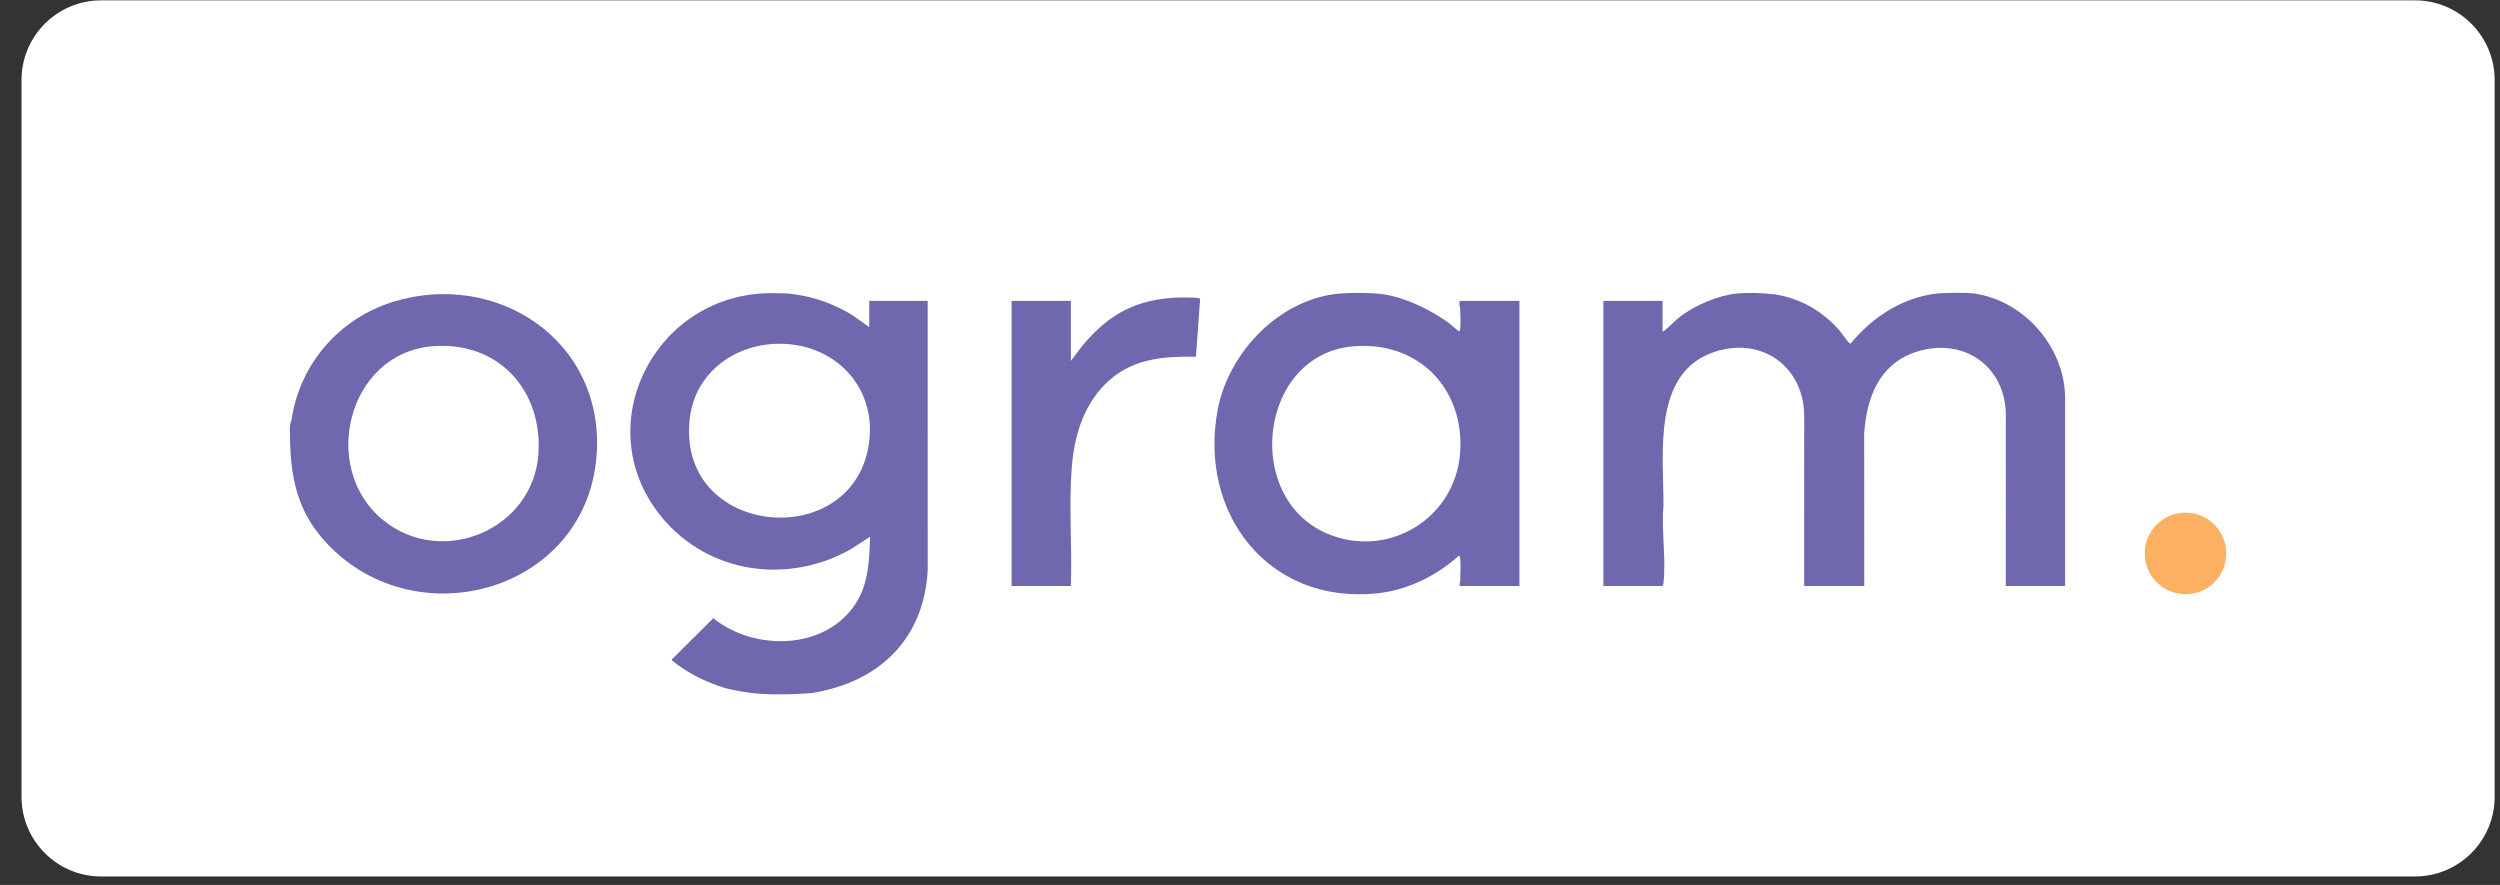
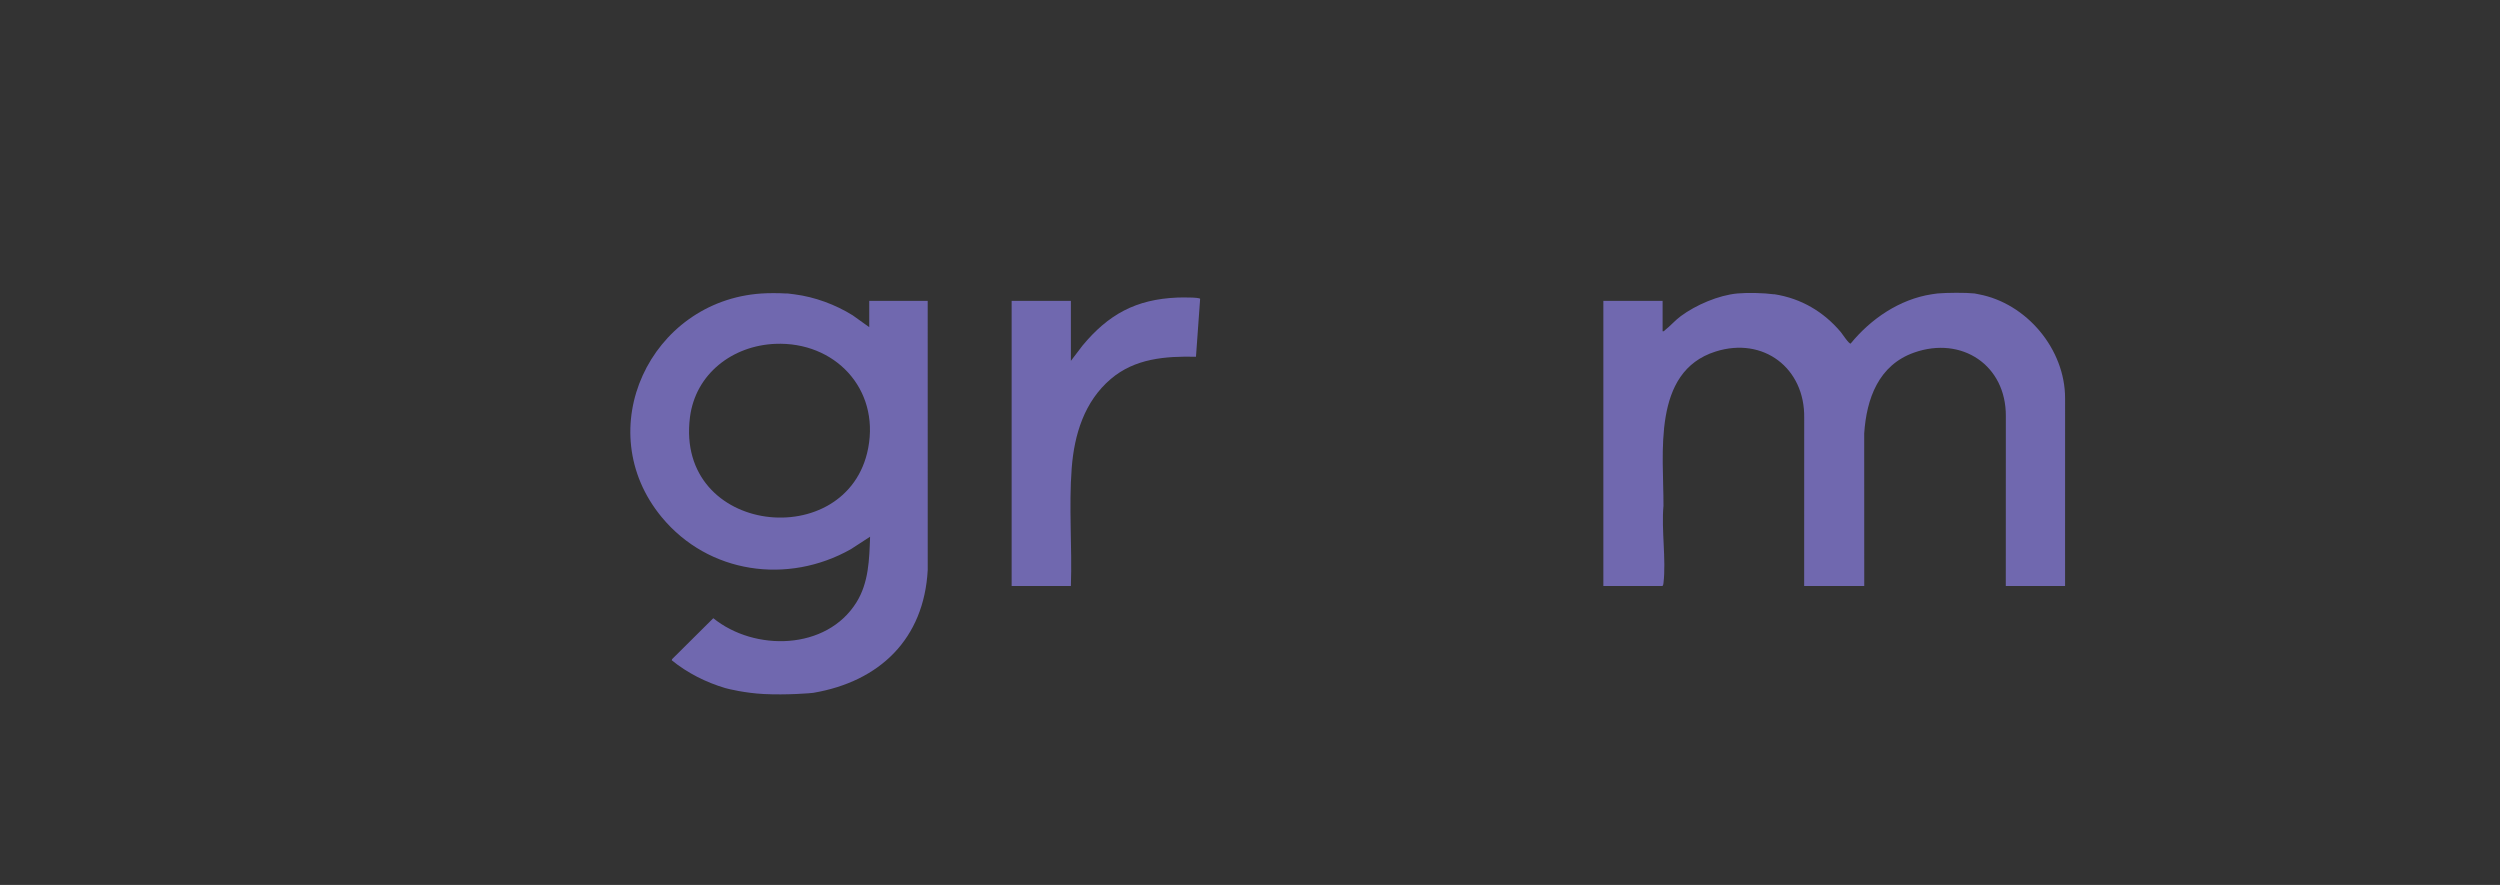
<svg xmlns="http://www.w3.org/2000/svg" width="113" height="40" viewBox="0 0 113 40" fill="none">
  <rect x="0" y="0" width="113" height="40" fill="#333333" stroke="none" />
-   <path d="M109.158 0.016H4.573C2.584 0.016 0.973 1.627 0.973 3.616V36.016C0.973 38.004 2.584 39.616 4.573 39.616H109.158C111.146 39.616 112.758 38.004 112.758 36.016V3.616C112.758 1.627 111.146 0.016 109.158 0.016Z" fill="white" />
  <path d="M80.172 13.301C80.184 13.303 80.197 13.299 80.209 13.301C81.412 13.489 82.429 14.091 83.204 15.009C83.277 15.095 83.567 15.549 83.649 15.53C84.562 14.412 85.859 13.526 87.314 13.301C87.384 13.29 87.519 13.269 87.575 13.264C87.993 13.228 88.836 13.221 89.249 13.264C89.277 13.267 89.386 13.292 89.435 13.301C91.605 13.707 93.343 15.784 93.342 17.998L93.341 26.486H90.662L90.664 18.815C90.681 16.51 88.674 15.173 86.514 15.938C84.913 16.504 84.366 18.018 84.262 19.595L84.264 26.486H81.548L81.55 18.889C81.588 16.645 79.709 15.201 77.54 15.891C74.656 16.809 75.2 20.509 75.189 22.863C75.09 23.964 75.315 25.284 75.189 26.358C75.185 26.395 75.172 26.486 75.131 26.486H72.472V13.598H75.15V14.973C75.215 14.989 75.224 14.946 75.262 14.917C75.495 14.739 75.718 14.475 75.972 14.289C76.659 13.782 77.678 13.343 78.535 13.264C78.98 13.223 79.73 13.24 80.172 13.301Z" fill="#7068AF" />
-   <path d="M98.786 26.857C99.803 26.857 100.628 26.032 100.628 25.014C100.628 23.997 99.803 23.172 98.786 23.172C97.768 23.172 96.943 23.997 96.943 25.014C96.943 26.032 97.768 26.857 98.786 26.857Z" fill="#FBB161" />
  <path d="M48.404 16.311L48.926 15.625C50.097 14.21 51.349 13.525 53.22 13.45C53.334 13.445 54.239 13.429 54.246 13.51L54.058 16.125C52.677 16.094 51.298 16.201 50.209 17.129C49.015 18.146 48.558 19.636 48.441 21.158C48.306 22.923 48.465 24.718 48.404 26.488H45.726V13.6H48.404V16.311Z" fill="#7068AF" />
-   <path d="M66.018 13.6C65.907 13.6 65.999 13.919 66.001 13.989C66.009 14.236 66.027 14.611 66.001 14.846C65.997 14.883 65.983 14.974 65.944 14.973C65.913 14.973 65.557 14.647 65.475 14.588C64.647 13.999 63.554 13.456 62.54 13.303C62.038 13.227 61.08 13.223 60.568 13.266C57.842 13.496 55.526 15.918 55.037 18.533C54.165 23.199 57.322 27.316 62.223 26.822C63.616 26.681 64.911 26.035 65.944 25.114C65.998 25.15 65.995 25.186 66.001 25.242C66.032 25.521 66.007 25.953 66.001 26.248C66 26.3 65.933 26.488 66.018 26.488H68.678V13.6L66.018 13.6ZM65.999 20.452C65.792 23.431 62.744 25.292 59.985 24.117C56.163 22.489 56.908 16.029 61.156 15.654C64.08 15.396 66.201 17.545 65.999 20.452Z" fill="#7068AF" />
  <path d="M41.932 13.6H39.29V14.788L38.543 14.253C37.755 13.764 36.831 13.422 35.905 13.303C35.821 13.292 35.676 13.271 35.608 13.266C35.583 13.264 35.558 13.267 35.533 13.266C35.202 13.246 34.747 13.243 34.417 13.266C29.39 13.602 26.634 19.425 29.917 23.385C32.027 25.93 35.605 26.435 38.46 24.823L39.328 24.259C39.291 25.291 39.269 26.33 38.711 27.227C37.362 29.396 34.111 29.456 32.241 27.943L30.379 29.793L30.364 29.845C31.064 30.416 31.918 30.847 32.789 31.103C32.918 31.141 33.683 31.326 34.508 31.369C35.55 31.424 36.687 31.331 36.761 31.316C39.768 30.804 41.764 28.876 41.933 25.765L41.932 13.6ZM39.242 20.256C38.331 25.025 30.508 24.203 31.186 18.86C31.435 16.895 33.112 15.622 35.042 15.542C37.728 15.431 39.757 17.562 39.242 20.256Z" fill="#7068AF" />
-   <path d="M17.789 13.636C15.341 14.382 13.541 16.456 13.176 18.984C13.132 19.082 13.107 19.206 13.102 19.355V19.393C13.106 21.261 13.302 22.86 14.57 24.333C18.587 28.996 26.669 26.802 26.979 20.378C27.221 15.352 22.448 12.216 17.789 13.636ZM24.335 20.525C24.1 23.928 19.996 25.677 17.325 23.514C14.432 21.173 15.711 15.979 19.529 15.652C22.495 15.399 24.537 17.614 24.335 20.525Z" fill="#7068AF" />
</svg>